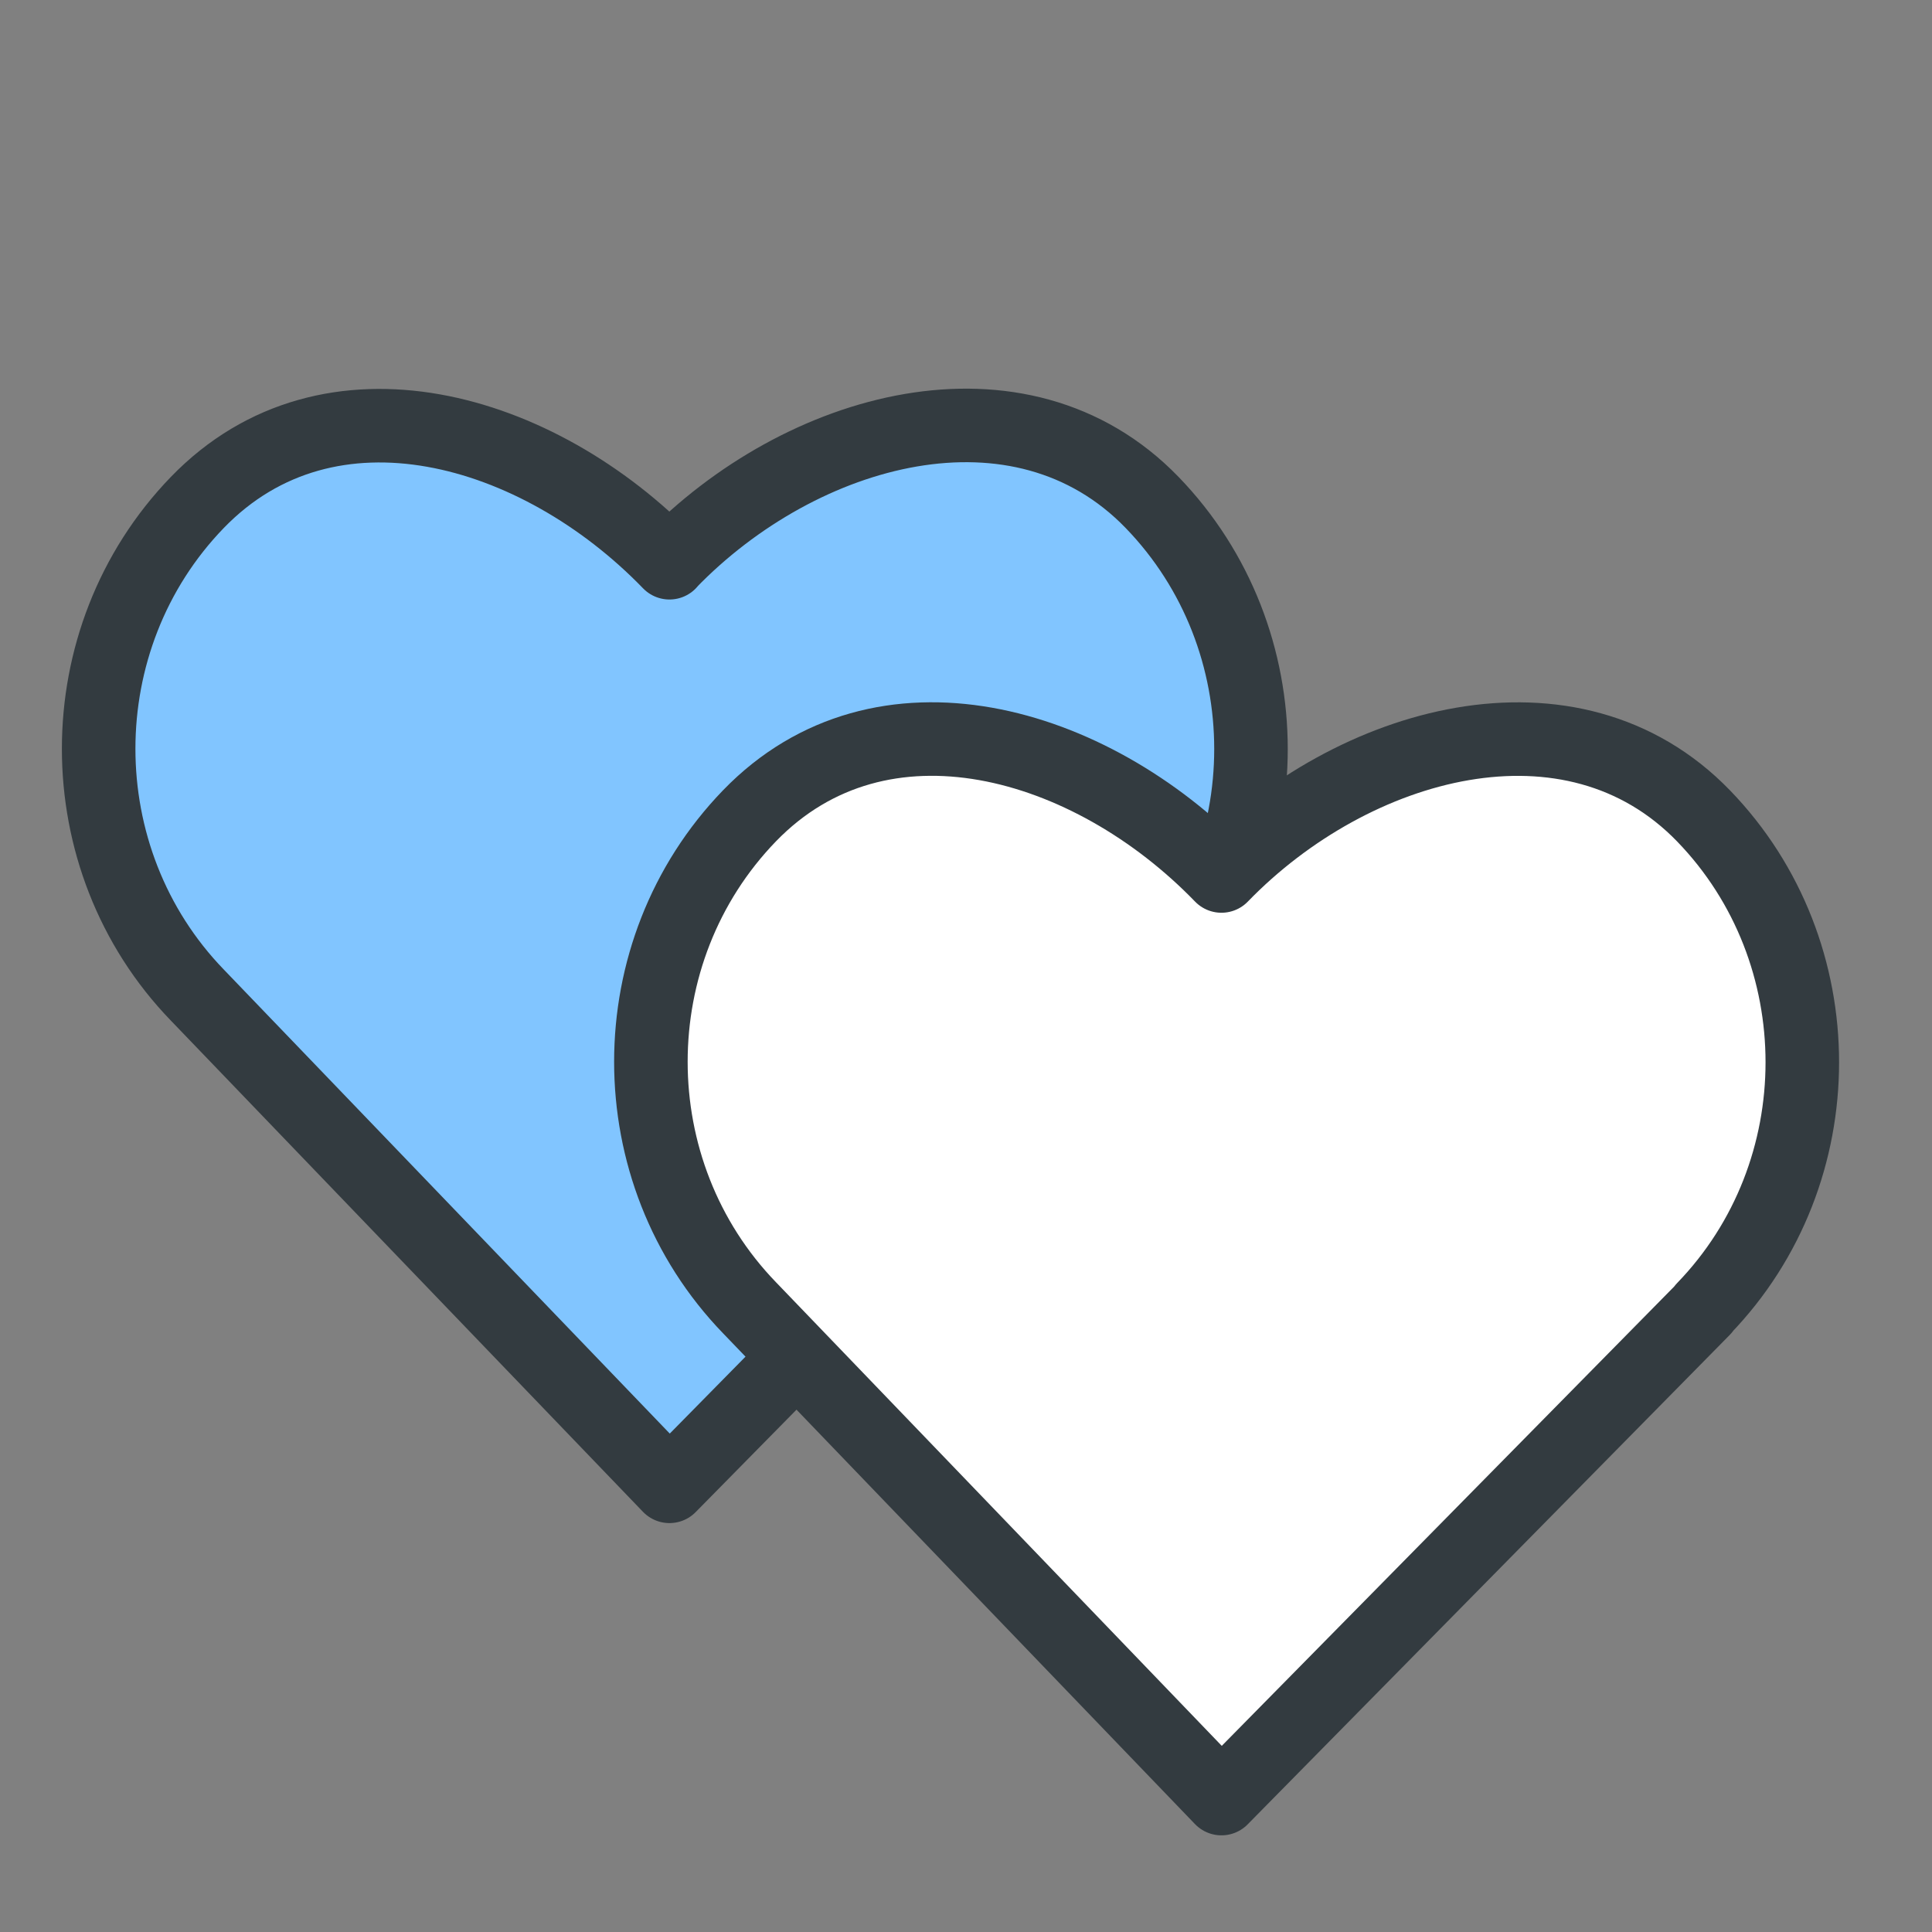
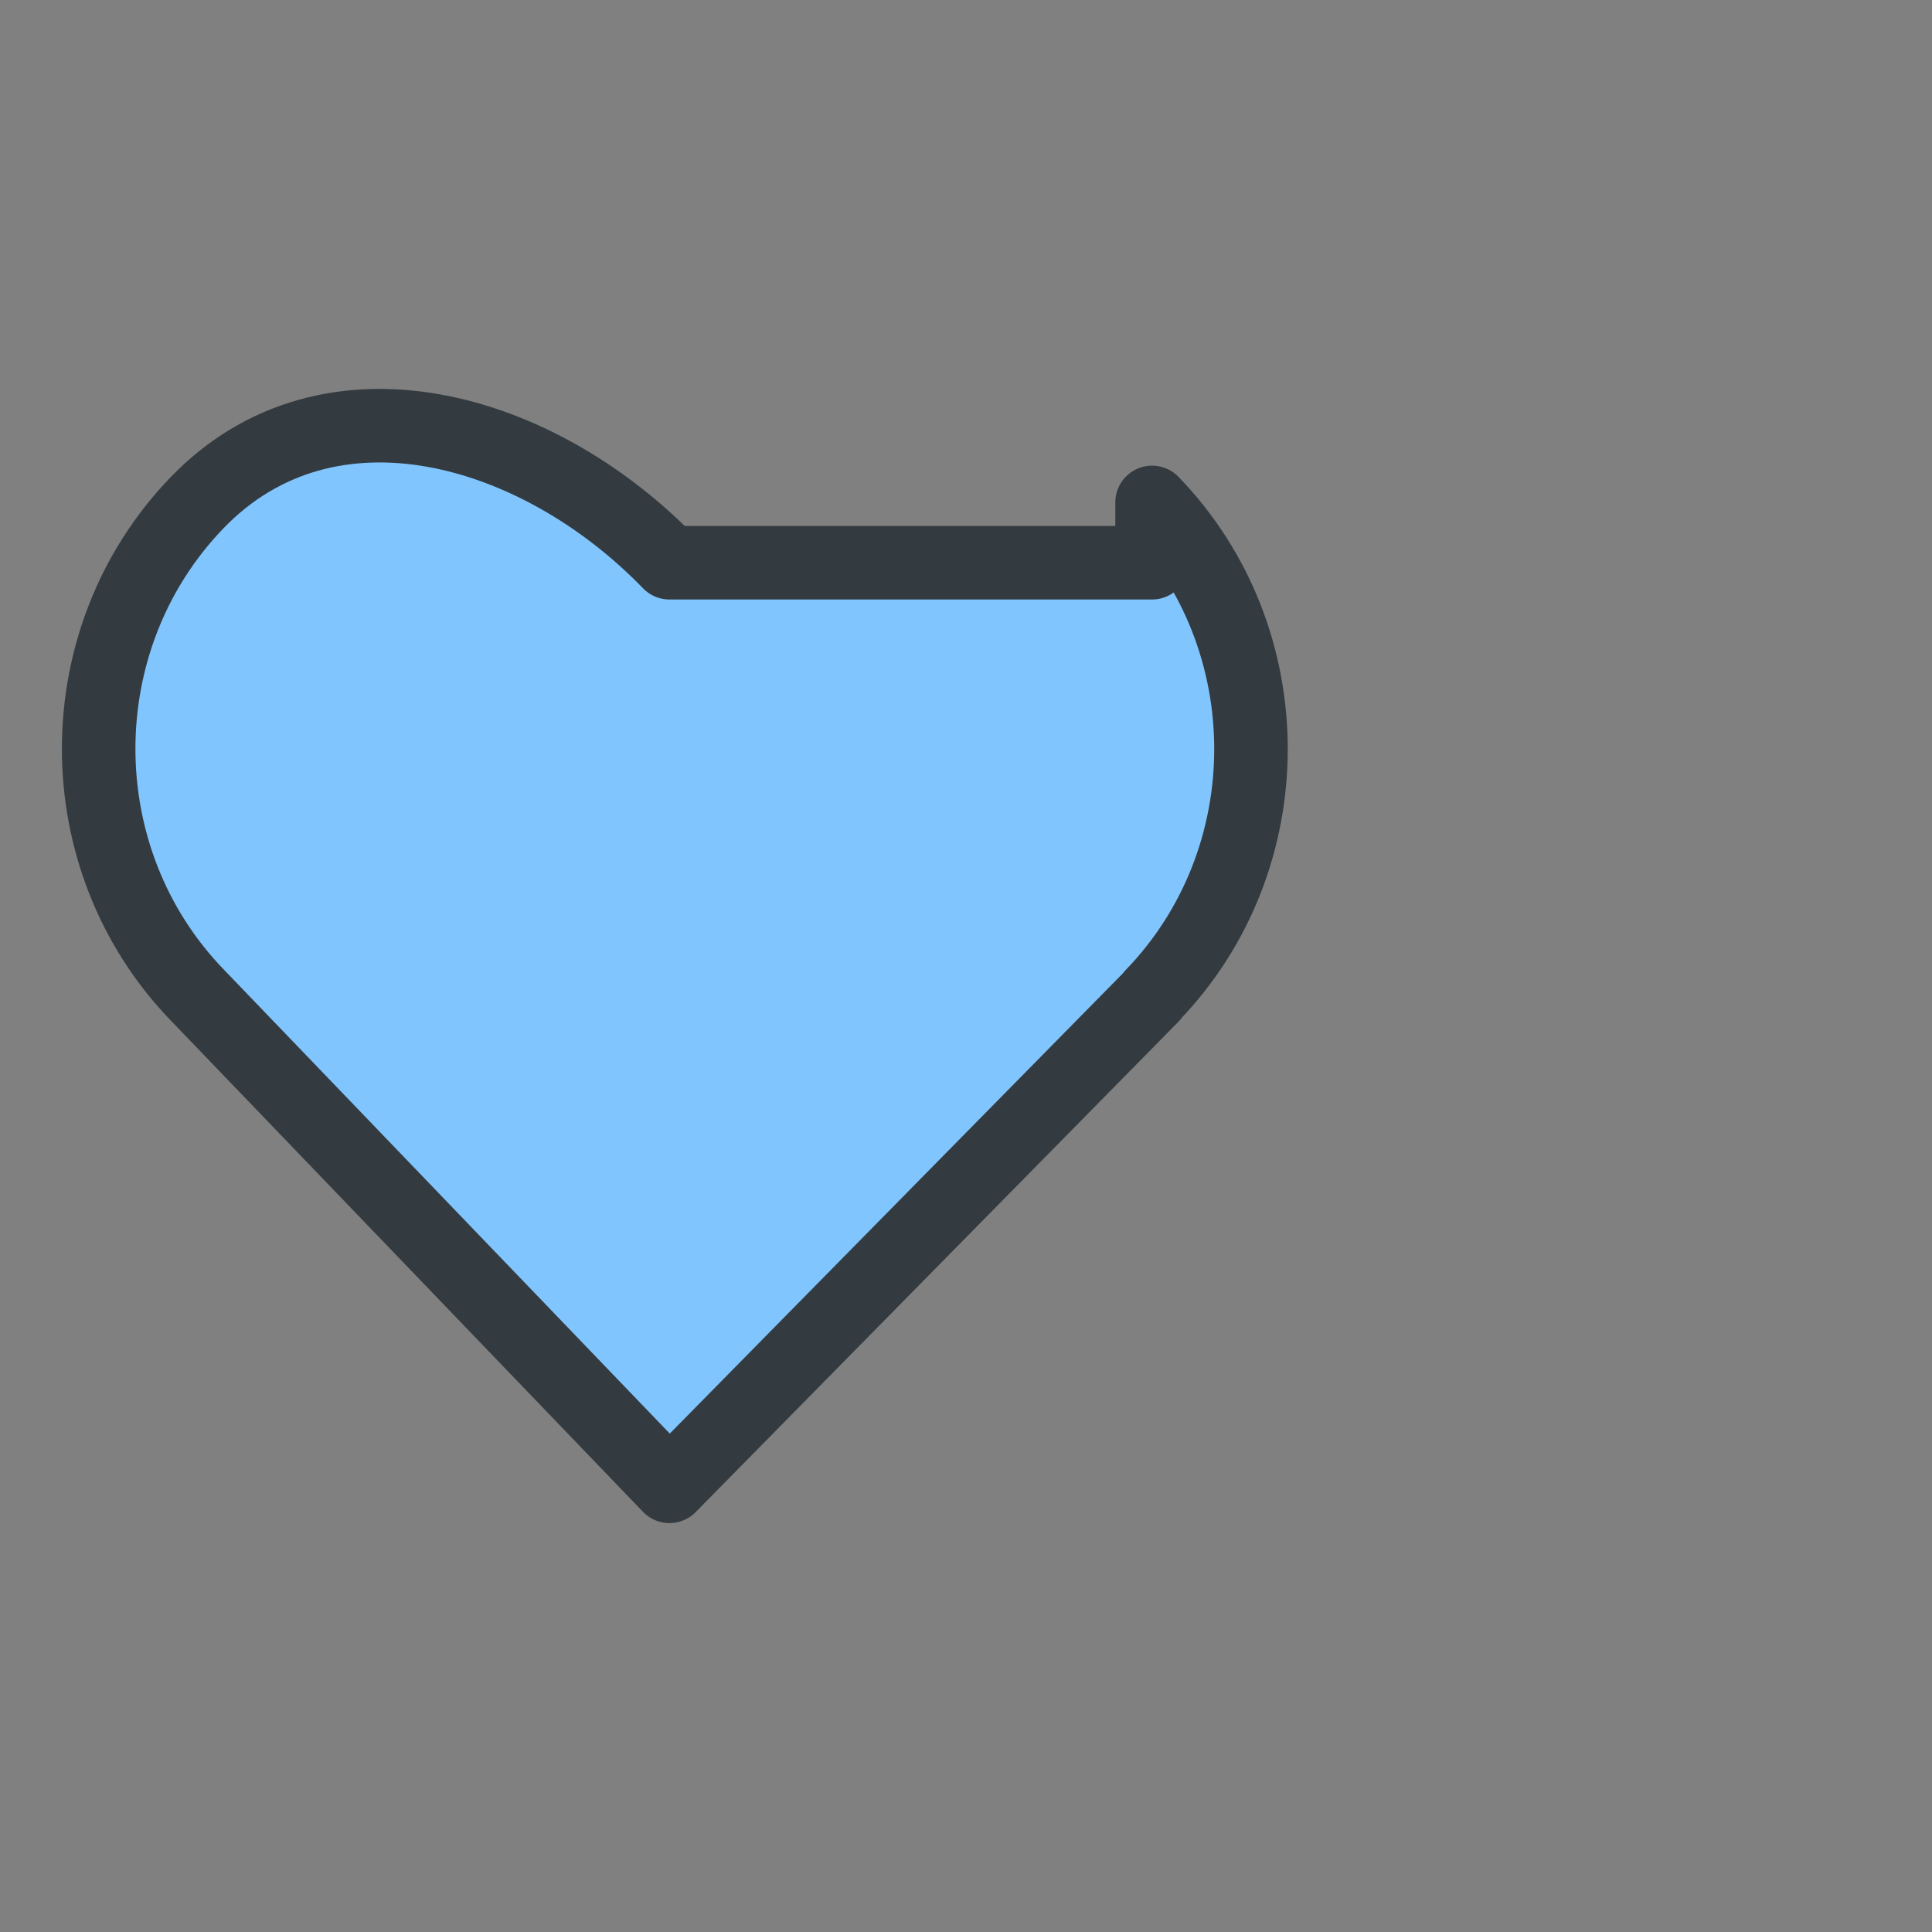
<svg xmlns="http://www.w3.org/2000/svg" width="96" height="96" viewBox="0 0 96 96" fill="none">
  <rect x="0" y="0" width="96" height="96" fill="#808080" stroke="none" />
-   <path d="M33.265 27.962C26.724 21.202 16.348 18.206 9.807 24.965C3.267 31.725 3.267 42.687 9.807 49.446L33.265 73.854L57.246 49.495V49.471C63.799 42.699 63.799 31.737 57.246 24.965C50.694 18.194 39.817 21.177 33.265 27.949V27.962Z" fill="#81C5FF" stroke="#333B40" stroke-width="3.654" stroke-linecap="round" stroke-linejoin="round" />
-   <path d="M60.693 43.527C54.153 36.767 43.788 33.783 37.248 40.531C30.707 47.29 30.707 58.227 37.248 64.987L60.693 89.37L84.65 65.048V65.024C91.191 58.264 91.191 47.302 84.65 40.543C78.11 33.783 67.246 36.767 60.693 43.527Z" fill="white" stroke="#333B40" stroke-width="3.654" stroke-linecap="round" stroke-linejoin="round" />
+   <path d="M33.265 27.962C26.724 21.202 16.348 18.206 9.807 24.965C3.267 31.725 3.267 42.687 9.807 49.446L33.265 73.854L57.246 49.495V49.471C63.799 42.699 63.799 31.737 57.246 24.965V27.962Z" fill="#81C5FF" stroke="#333B40" stroke-width="3.654" stroke-linecap="round" stroke-linejoin="round" />
</svg>